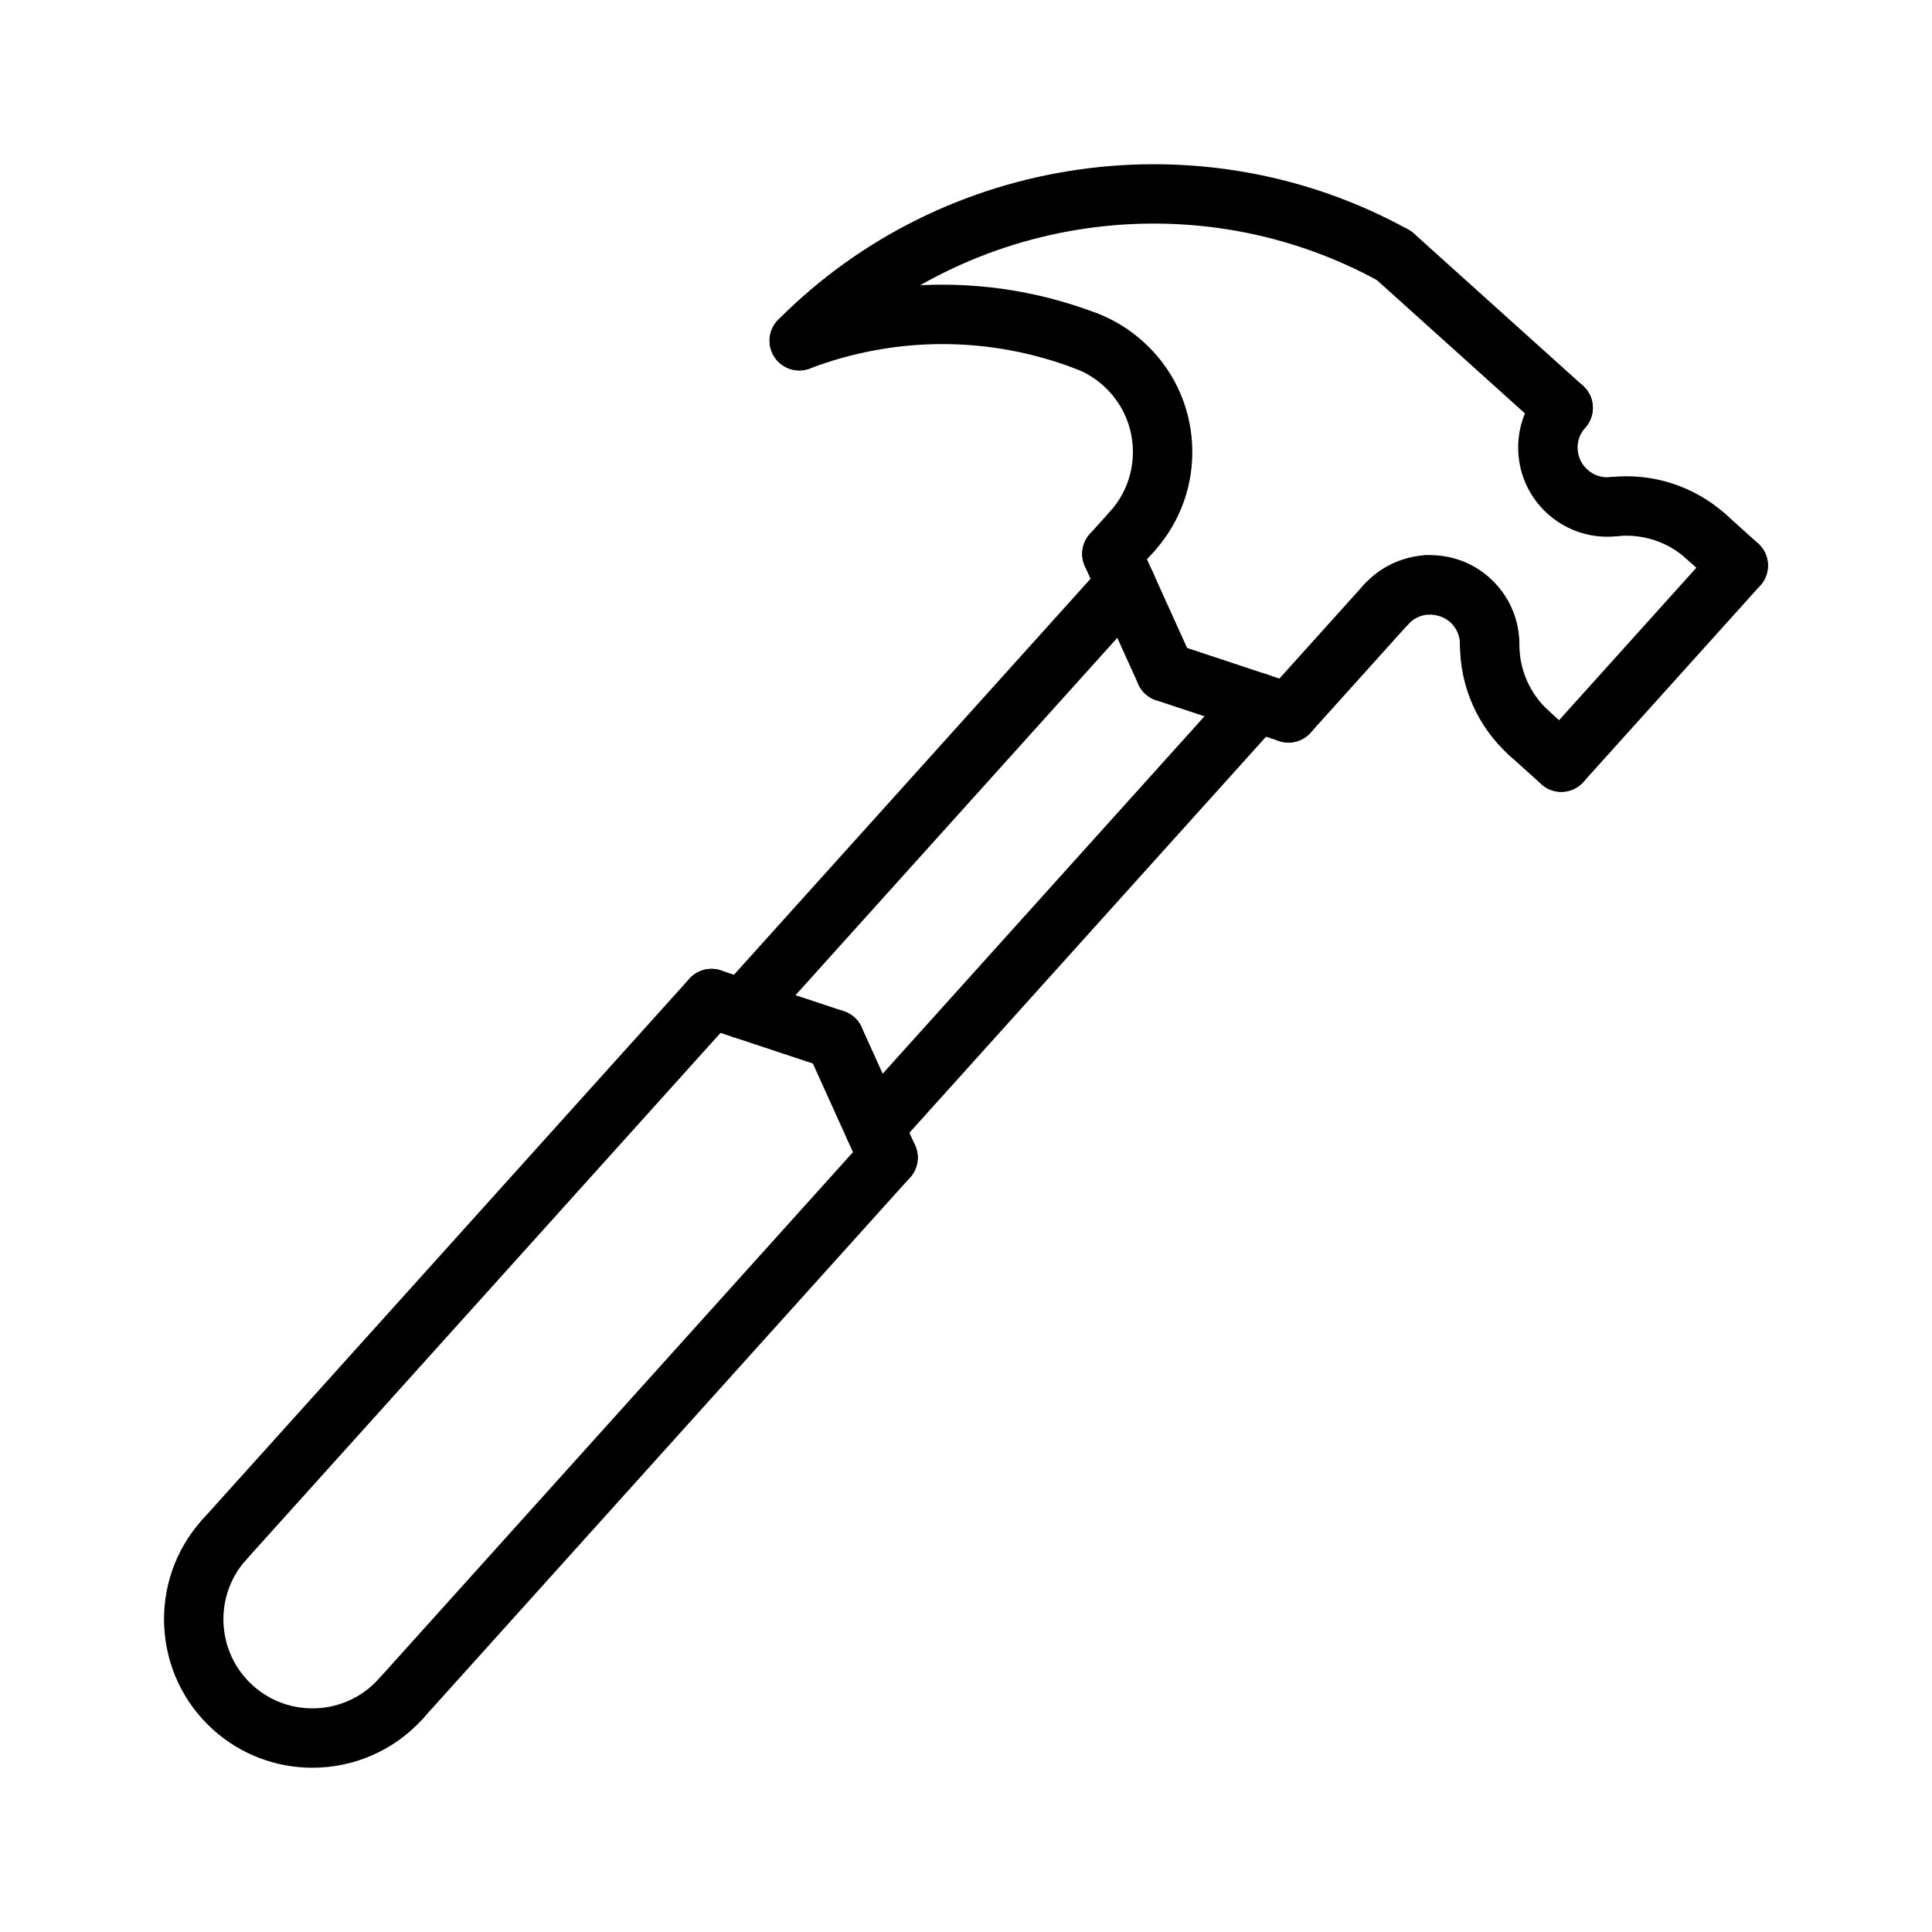
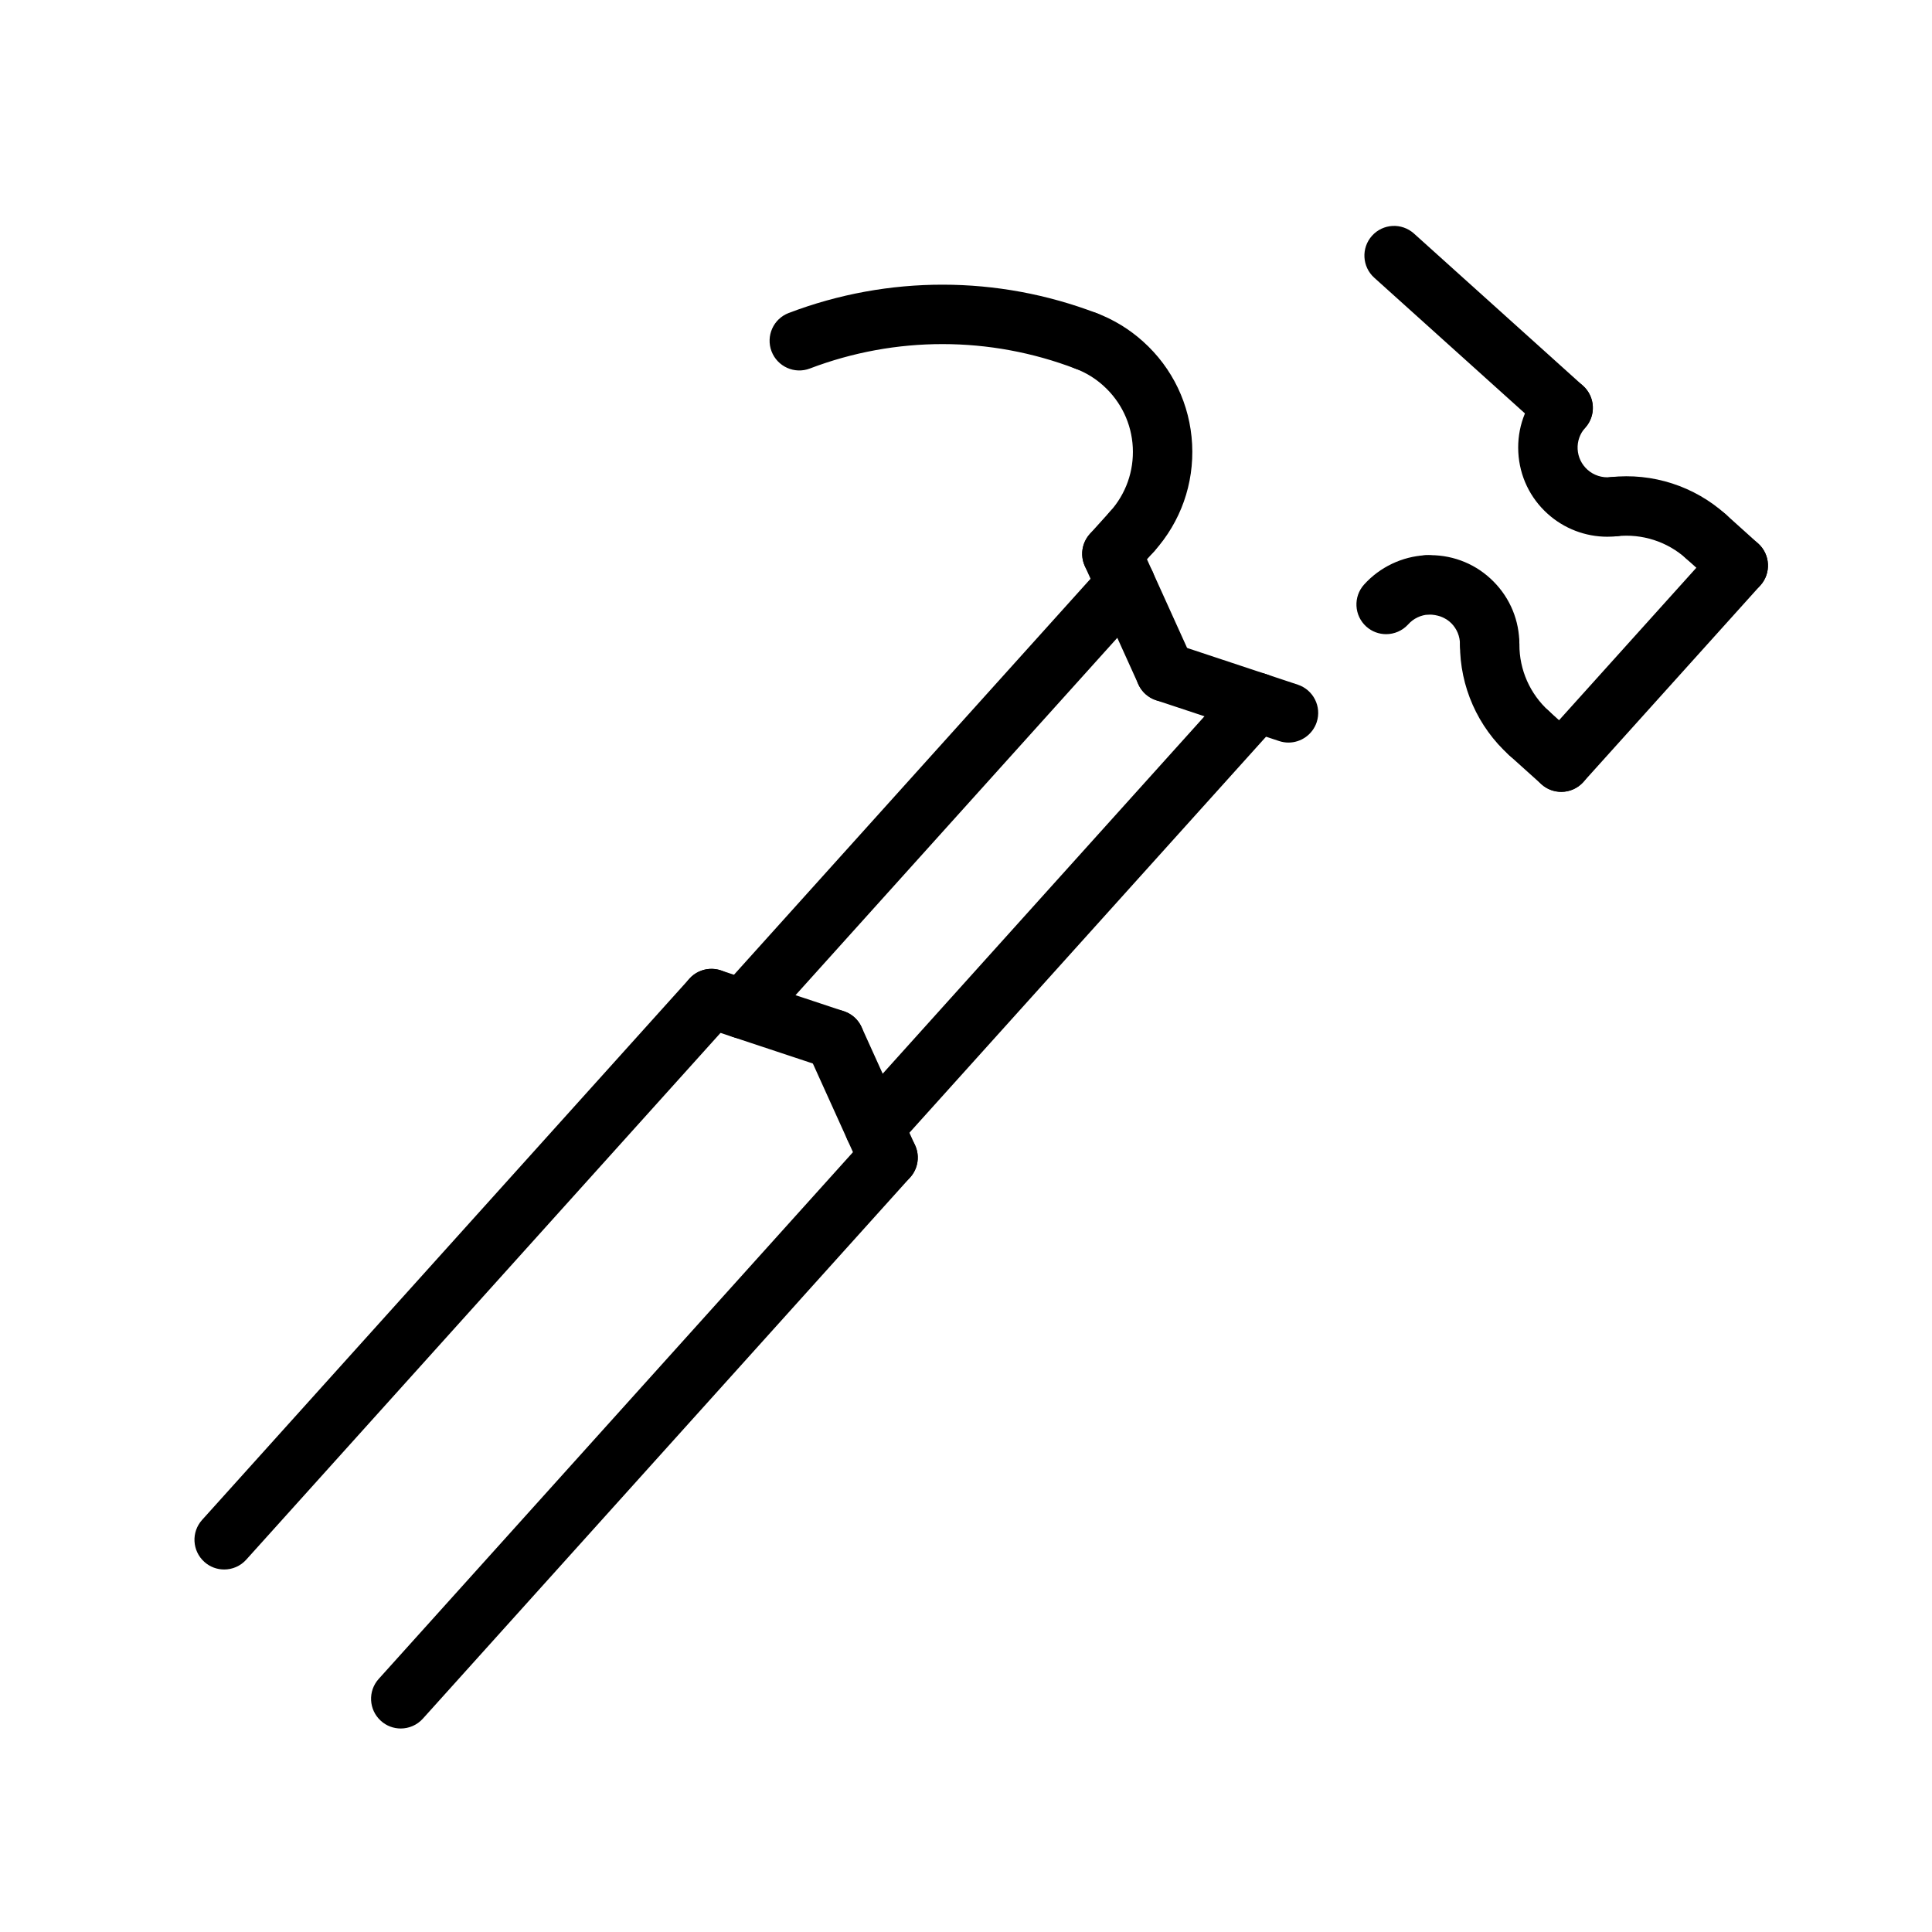
<svg xmlns="http://www.w3.org/2000/svg" fill="#000000" width="800px" height="800px" version="1.1" viewBox="144 144 512 512">
  <g>
    <path d="m375.71 450.62c-1.875 0-3.762-0.668-5.258-2.023-3.234-2.914-3.496-7.887-0.582-11.117l101.39-112.61c2.906-3.227 7.871-3.496 11.117-0.582 3.227 2.914 3.488 7.887 0.582 11.117l-101.4 112.61c-1.551 1.723-3.699 2.606-5.848 2.606z" />
    <path d="m340.91 419.28c-1.875 0-3.762-0.668-5.258-2.023-3.234-2.914-3.496-7.887-0.582-11.117l101.39-112.6c2.914-3.242 7.887-3.481 11.117-0.582 3.227 2.914 3.488 7.887 0.582 11.117l-101.39 112.6c-1.559 1.723-3.703 2.606-5.859 2.606z" />
    <path d="m558.25 259.96c-1.875 0-3.762-0.668-5.266-2.023l-44.801-40.344c-3.227-2.914-3.488-7.887-0.582-11.117 2.906-3.234 7.871-3.496 11.117-0.582l44.801 40.344c3.227 2.914 3.488 7.887 0.582 11.117-1.562 1.73-3.703 2.606-5.852 2.606z" />
    <path d="m438.66 298.64c-1.883 0-3.769-0.668-5.273-2.023-3.227-2.914-3.481-7.887-0.574-11.117l5.344-5.926c2.922-3.242 7.894-3.488 11.125-0.574 3.227 2.914 3.481 7.887 0.574 11.117l-5.344 5.926c-1.559 1.727-3.691 2.598-5.852 2.598z" />
    <path d="m604.66 301.75c-1.875 0-3.762-0.668-5.266-2.023l-8.559-7.707c-3.227-2.914-3.488-7.887-0.582-11.117 2.898-3.227 7.879-3.496 11.117-0.582l8.559 7.707c3.227 2.914 3.488 7.887 0.582 11.117-1.555 1.727-3.703 2.606-5.852 2.606z" />
    <path d="m557.75 353.85c-1.875 0-3.762-0.66-5.266-2.023l-8.559-7.699c-3.227-2.906-3.488-7.879-0.582-11.117 2.906-3.234 7.879-3.504 11.117-0.582l8.559 7.699c3.227 2.906 3.488 7.879 0.582 11.117-1.555 1.727-3.703 2.606-5.852 2.606z" />
    <path d="m557.75 353.85c-1.875 0-3.762-0.668-5.266-2.023-3.227-2.914-3.488-7.887-0.582-11.117l46.91-52.098c2.906-3.234 7.871-3.496 11.117-0.582 3.227 2.914 3.488 7.887 0.582 11.117l-46.91 52.098c-1.555 1.727-3.703 2.606-5.852 2.606z" />
    <path d="m203.4 559.93c-1.875 0-3.762-0.668-5.258-2.023-3.234-2.914-3.496-7.887-0.582-11.117l129.14-143.43c2.898-3.227 7.887-3.496 11.117-0.582 3.234 2.914 3.496 7.887 0.582 11.117l-129.14 143.43c-1.559 1.734-3.699 2.606-5.856 2.606z" />
    <path d="m549.2 346.15c-1.883 0-3.769-0.668-5.266-2.023-8.32-7.484-13.059-18.199-13.02-29.379 0.016-4.336 3.535-7.848 7.871-7.848h0.031c4.344 0.016 7.856 3.551 7.84 7.894-0.023 6.715 2.816 13.129 7.809 17.625 3.234 2.914 3.488 7.887 0.582 11.125-1.547 1.727-3.688 2.606-5.848 2.606z" />
    <path d="m485.46 340.79c-0.82 0-1.652-0.133-2.473-0.402l-32.629-10.824c-4.125-1.371-6.367-5.824-5-9.949 1.379-4.125 5.832-6.367 9.949-4.992l32.629 10.824c4.125 1.371 6.367 5.824 5 9.949-1.102 3.301-4.18 5.394-7.477 5.394z" />
-     <path d="m355.81 242.17c-2.008 0-4.016-0.762-5.551-2.289-3.086-3.062-3.102-8.047-0.039-11.133 43.855-44.16 112.54-53.996 167.02-23.898 3.801 2.102 5.188 6.887 3.086 10.699-2.094 3.801-6.871 5.188-10.691 3.086-48.375-26.727-109.32-17.988-148.24 21.207-1.539 1.551-3.555 2.328-5.586 2.328z" />
    <path d="m452.85 329.97c-3 0-5.863-1.723-7.18-4.629l-14.176-31.316c-1.793-3.961-0.031-8.629 3.93-10.422 3.969-1.793 8.637-0.031 10.414 3.93l14.176 31.316c1.793 3.961 0.031 8.629-3.93 10.422-1.055 0.473-2.148 0.699-3.234 0.699z" />
    <path d="m444.01 292.72c-1.875 0-3.762-0.66-5.266-2.023-3.227-2.906-3.488-7.879-0.582-11.117 4.219-4.691 6.359-10.738 6.039-17.043-0.332-6.297-3.102-12.09-7.785-16.312-2.164-1.961-4.644-3.473-7.367-4.512-4.062-1.551-6.086-6.102-4.543-10.164 1.551-4.062 6.094-6.086 10.172-4.543 4.527 1.73 8.668 4.266 12.273 7.519 7.816 7.031 12.422 16.688 12.973 27.191 0.543 10.492-3.023 20.578-10.051 28.395-1.566 1.727-3.715 2.609-5.863 2.609z" />
    <path d="m431.86 242.24c-0.938 0-1.883-0.164-2.809-0.52-22.711-8.691-47.719-8.707-70.43-0.062-4.047 1.551-8.605-0.488-10.156-4.559-1.543-4.062 0.496-8.613 4.559-10.156 26.324-10.02 55.332-10.004 81.656 0.07 4.062 1.551 6.086 6.102 4.535 10.172-1.207 3.129-4.191 5.055-7.356 5.055z" />
    <path d="m569.96 286.24c-5.809 0-11.461-2.148-15.816-6.078-4.684-4.211-7.445-10.004-7.777-16.305-0.332-6.297 1.812-12.352 6.039-17.043 2.906-3.242 7.894-3.481 11.117-0.582 3.234 2.914 3.488 7.887 0.582 11.125-1.41 1.559-2.125 3.574-2.016 5.676 0.117 2.102 1.039 4.031 2.598 5.434 1.668 1.512 3.898 2.211 6.117 1.984 4.375-0.465 8.203 2.66 8.676 6.984 0.473 4.32-2.66 8.203-6.984 8.676-0.844 0.082-1.695 0.129-2.535 0.129z" />
    <path d="m596.11 294.05c-1.883 0-3.769-0.668-5.266-2.023-4.984-4.496-11.676-6.644-18.344-5.926-4.367 0.473-8.211-2.652-8.684-6.977-0.473-4.32 2.652-8.203 6.977-8.676 11.141-1.219 22.27 2.394 30.582 9.879 3.234 2.914 3.488 7.887 0.582 11.125-1.547 1.723-3.691 2.598-5.848 2.598z" />
    <path d="m538.78 322.65h-0.031c-4.344-0.016-7.856-3.551-7.84-7.894 0.008-2.102-0.812-4.086-2.281-5.574-1.582-1.59-3.762-2.32-5.992-2.312-4.172 0-7.856-3.25-8.07-7.453-0.227-4.336 2.883-8.039 7.227-8.266l1.289-0.031c6.336 0.023 12.266 2.496 16.703 6.977 4.449 4.473 6.887 10.414 6.863 16.727-0.012 4.324-3.527 7.828-7.867 7.828z" />
    <path d="m511.34 312.06c-1.875 0-3.762-0.66-5.266-2.016-3.227-2.914-3.496-7.887-0.582-11.125 4.156-4.621 10.109-7.461 16.312-7.777 4.195-0.262 8.039 3.109 8.273 7.453 0.219 4.344-3.117 8.047-7.453 8.266-2.07 0.109-4.047 1.047-5.422 2.59-1.574 1.73-3.715 2.609-5.863 2.609z" />
-     <path d="m485.46 340.79c-1.875 0-3.762-0.668-5.266-2.023-3.227-2.914-3.488-7.887-0.582-11.117l25.867-28.734c2.906-3.234 7.871-3.488 11.117-0.582 3.227 2.914 3.488 7.887 0.582 11.117l-25.867 28.734c-1.555 1.723-3.695 2.606-5.852 2.606z" />
    <path d="m365.17 427.33c-0.82 0-1.652-0.133-2.481-0.402l-32.629-10.824c-4.125-1.371-6.359-5.824-4.992-9.949 1.371-4.117 5.816-6.352 9.949-4.992l32.629 10.824c4.125 1.371 6.359 5.824 4.992 9.949-1.09 3.297-4.168 5.394-7.469 5.394z" />
    <path d="m379.35 458.65c-2.992 0-5.856-1.723-7.18-4.629l-14.176-31.316c-1.793-3.961-0.031-8.629 3.93-10.422 3.938-1.777 8.621-0.031 10.414 3.93l14.176 31.316c1.793 3.961 0.031 8.629-3.93 10.422-1.047 0.473-2.148 0.699-3.234 0.699z" />
    <path d="m250.2 602.07c-1.875 0-3.762-0.668-5.258-2.023-3.234-2.914-3.496-7.887-0.582-11.117l129.14-143.43c2.906-3.234 7.887-3.488 11.117-0.582 3.234 2.914 3.496 7.887 0.582 11.117l-129.14 143.43c-1.555 1.723-3.703 2.606-5.859 2.606z" />
-     <path d="m226.79 612.47c-9.391 0-18.805-3.328-26.316-10.094-16.129-14.523-17.438-39.461-2.914-55.594 2.906-3.227 7.879-3.488 11.117-0.582 3.234 2.914 3.496 7.887 0.582 11.117-8.715 9.676-7.926 24.641 1.746 33.355 9.684 8.723 24.633 7.941 33.355-1.746 2.914-3.234 7.871-3.496 11.125-0.582 3.227 2.914 3.488 7.887 0.582 11.125-7.769 8.613-18.508 13-29.277 13z" />
  </g>
</svg>